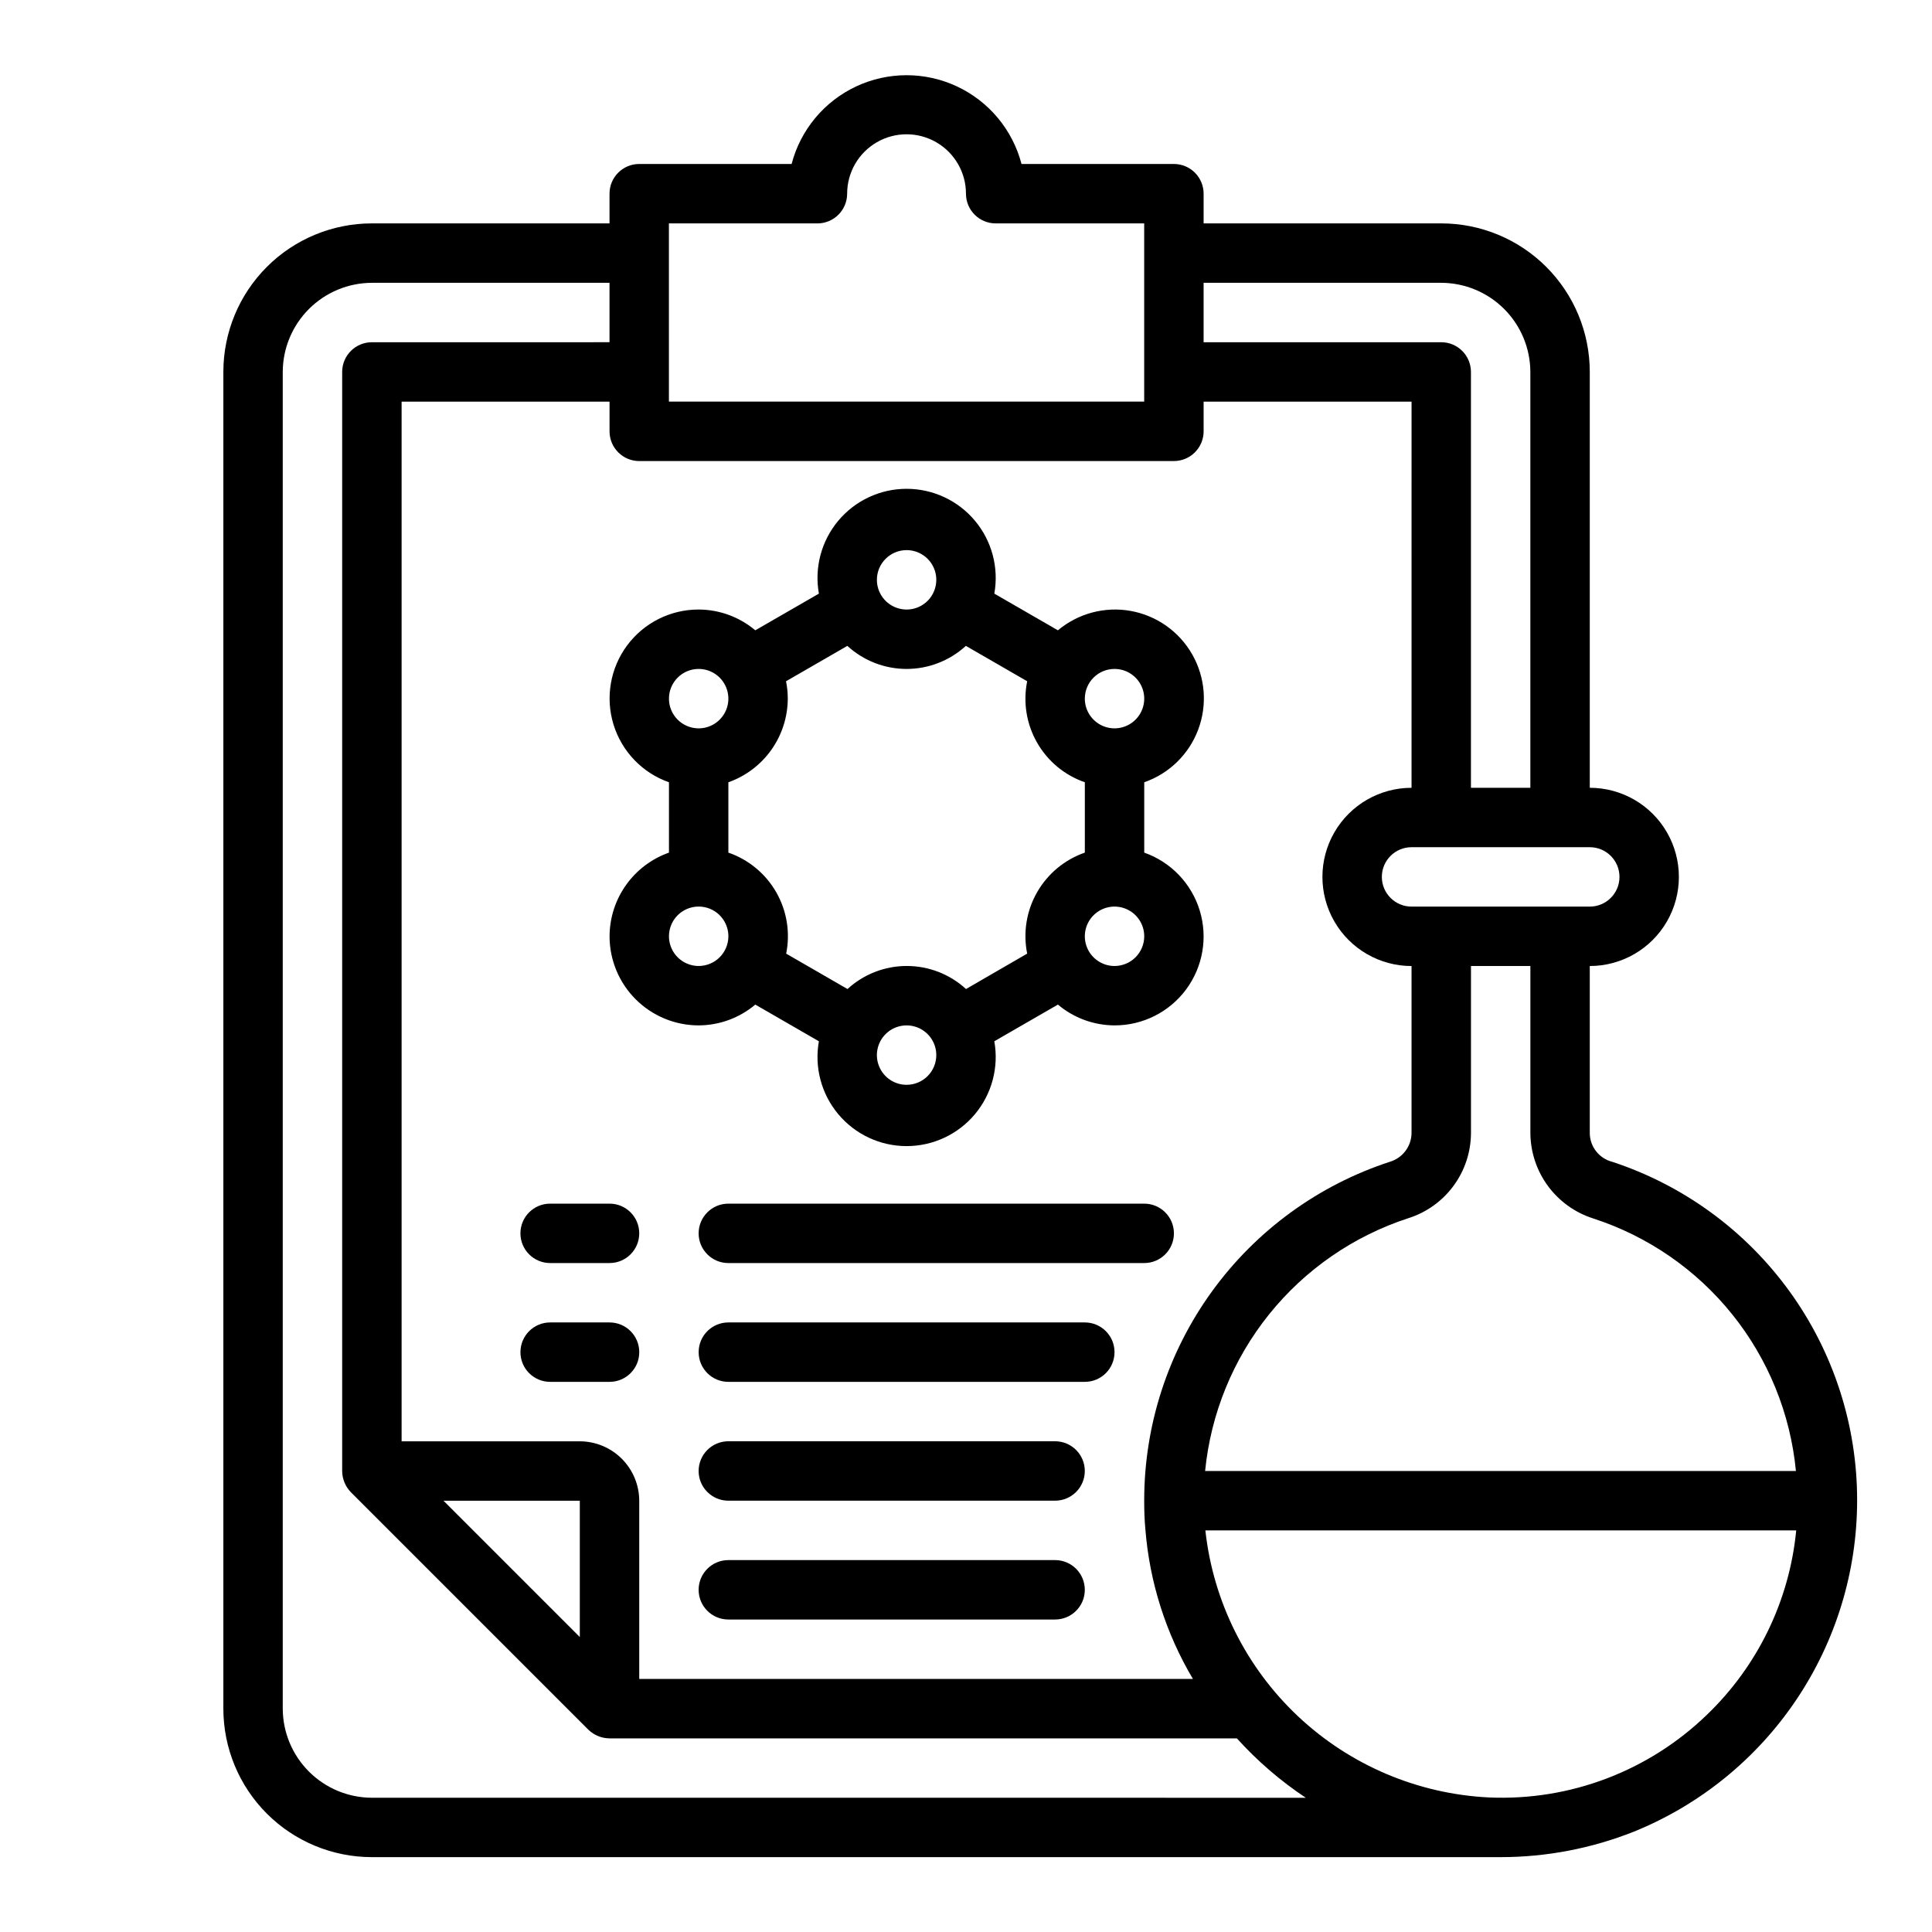
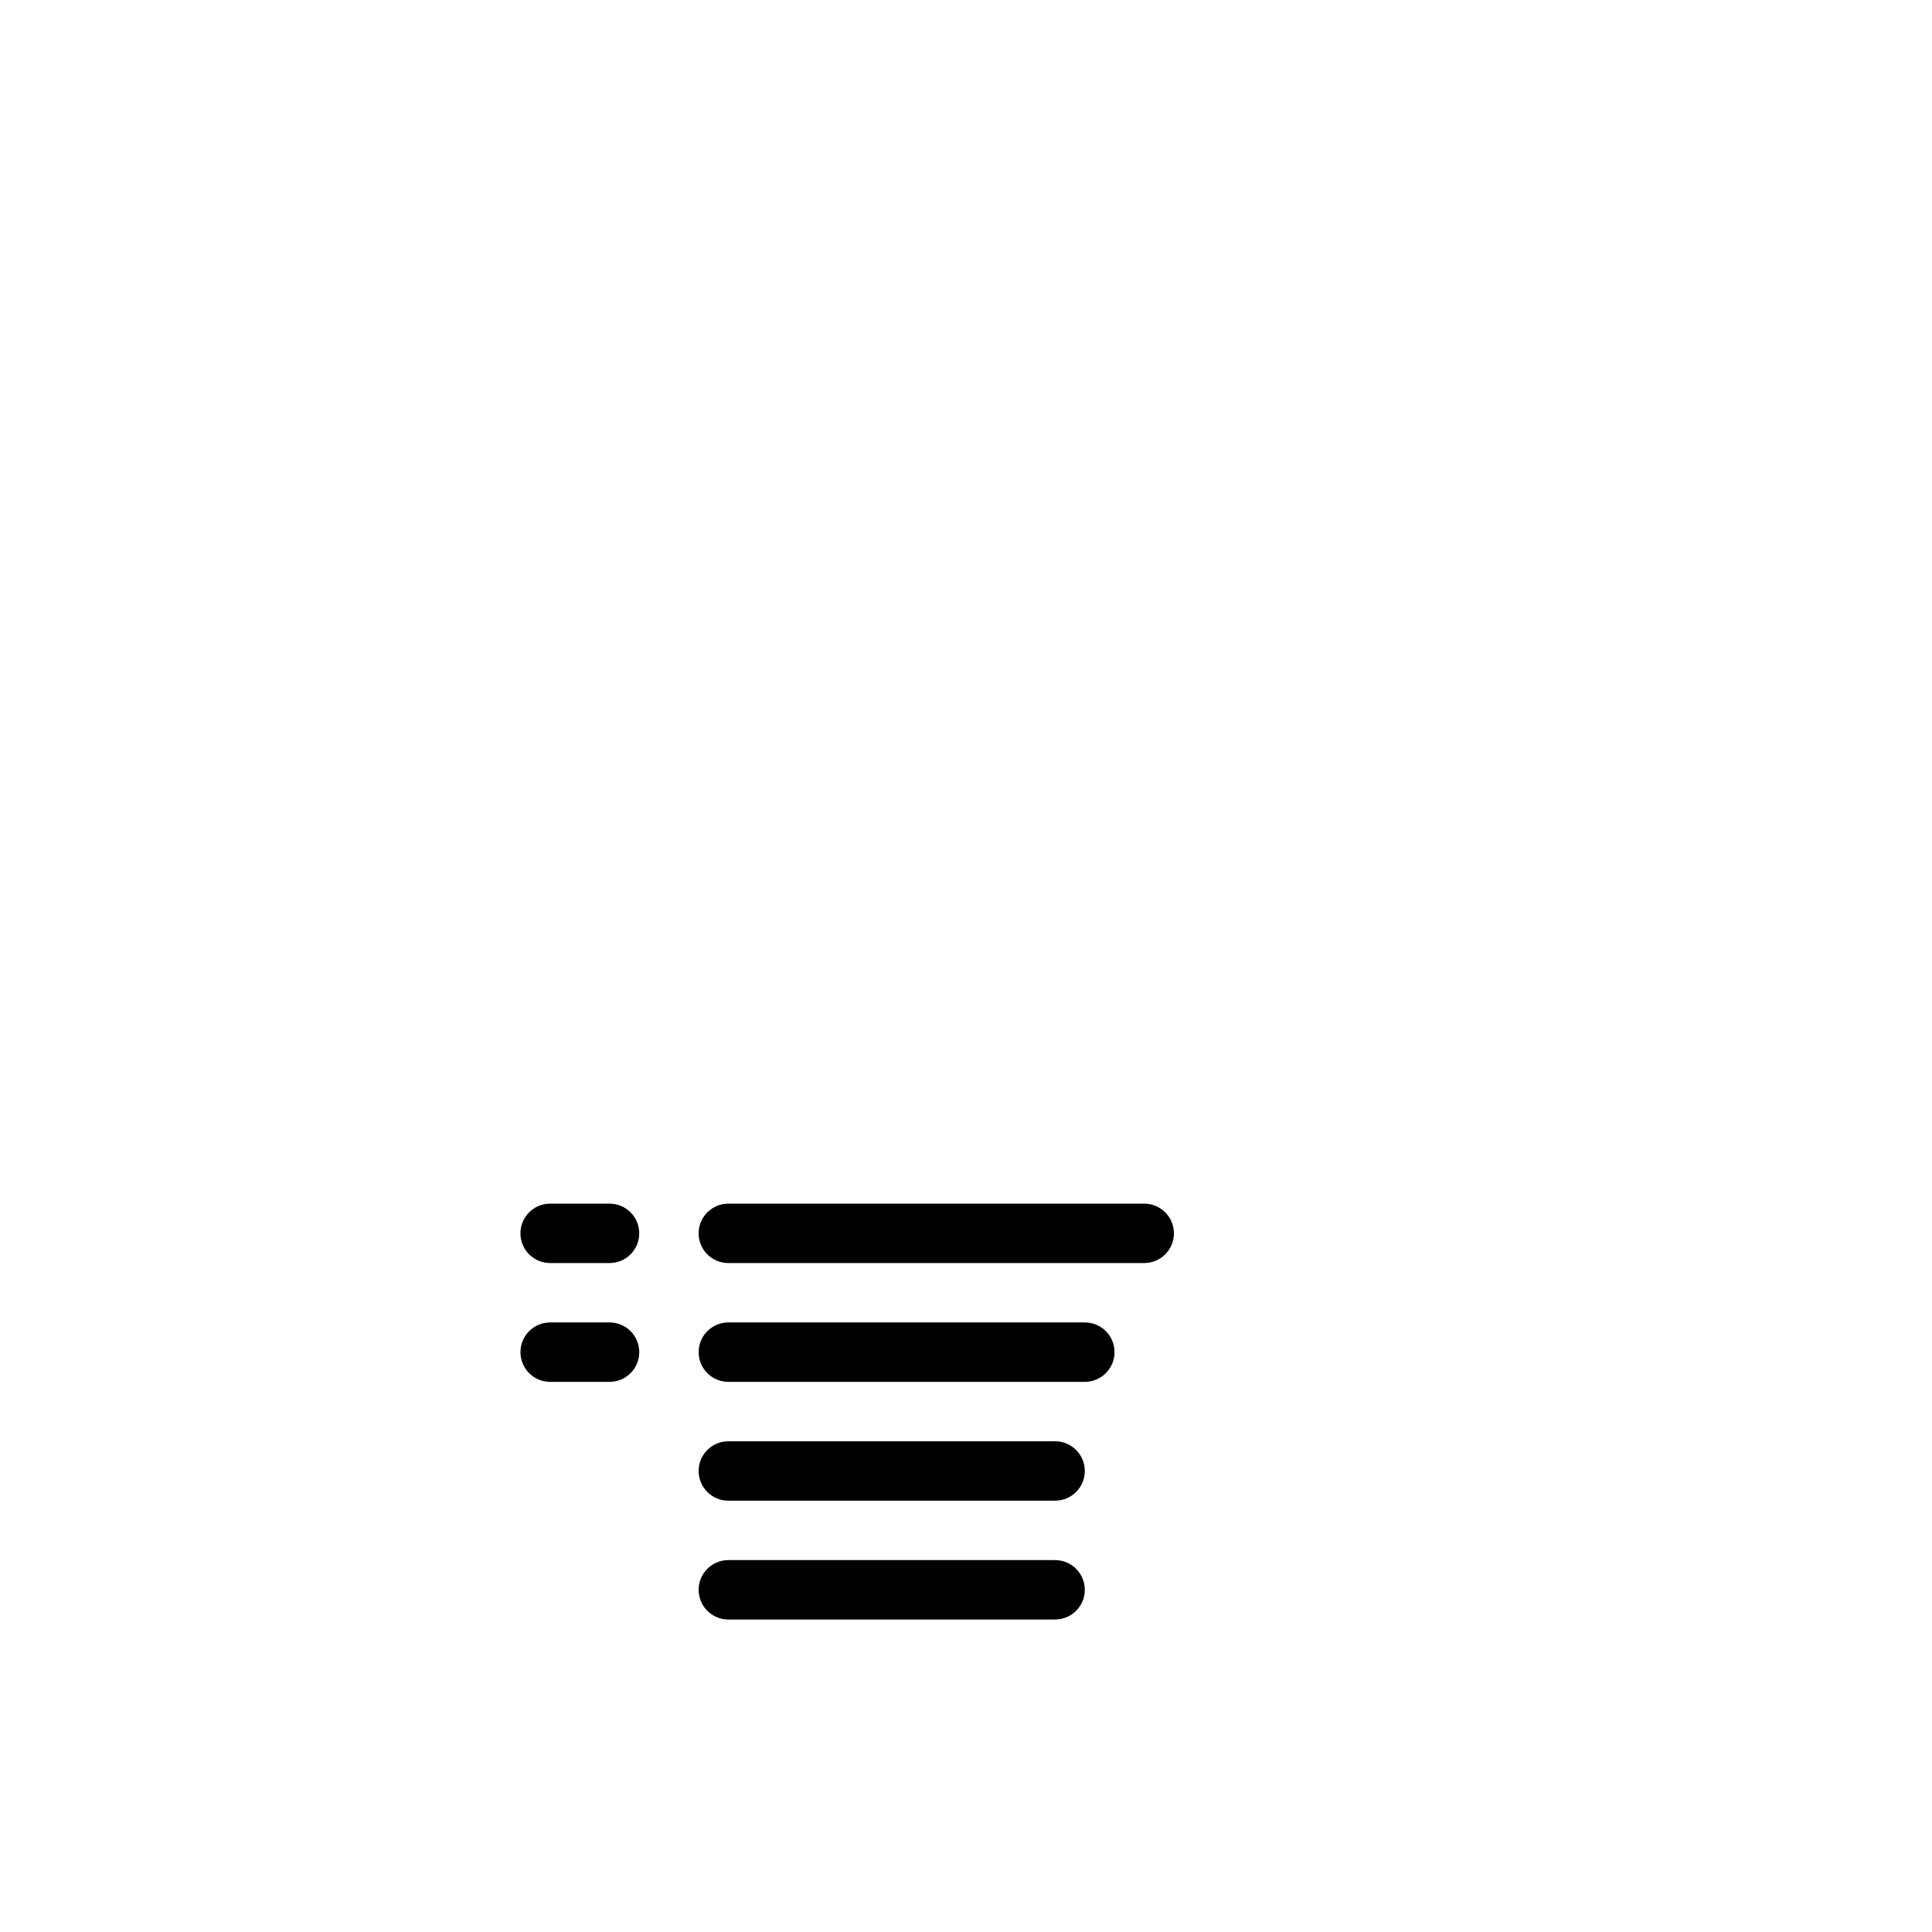
<svg xmlns="http://www.w3.org/2000/svg" fill="#000000" width="800px" height="800px" version="1.1" viewBox="144 144 512 512">
  <g>
-     <path d="m571.21 451.88c-3.441-0.906-5.859-3.996-5.902-7.559v-44.316c8.438 0 16.23-4.504 20.449-11.809 4.219-7.309 4.219-16.309 0-23.617-4.219-7.309-12.012-11.809-20.449-11.809v-110.21c0-10.441-4.148-20.449-11.531-27.832-7.379-7.383-17.391-11.527-27.832-11.527h-62.973v-7.875c0-2.086-0.832-4.09-2.309-5.566-1.477-1.473-3.477-2.305-5.566-2.305h-40.383c-2.363-9.047-8.629-16.578-17.098-20.547s-18.266-3.969-26.734 0c-8.465 3.969-14.73 11.5-17.098 20.547h-40.383c-4.348 0-7.871 3.523-7.871 7.871v7.875h-62.977c-10.441 0-20.449 4.144-27.832 11.527-7.383 7.383-11.527 17.391-11.527 27.832v354.24c0 10.438 4.144 20.449 11.527 27.832 7.383 7.379 17.391 11.527 27.832 11.527h299.14c12.105 0 24.098-2.301 35.344-6.769 17.457-7.086 32.406-19.211 42.934-34.832 10.531-15.621 16.168-34.023 16.188-52.863 0.031-19.906-6.234-39.316-17.898-55.449-11.664-16.133-28.133-28.164-47.047-34.371zm-4.961 15.035c14.496 4.711 27.297 13.555 36.836 25.441 9.535 11.887 15.395 26.301 16.852 41.473h-156.57c1.5-15.191 7.391-29.613 16.953-41.512 9.559-11.898 22.379-20.75 36.895-25.48 4.793-1.512 8.984-4.508 11.969-8.555 2.984-4.043 4.609-8.934 4.641-13.961v-44.316h15.742v44.32-0.004c0.043 5.047 1.68 9.949 4.676 14.008 3 4.059 7.203 7.062 12.012 8.586zm-0.941-98.398c4.348 0 7.871 3.523 7.871 7.871 0 4.348-3.523 7.871-7.871 7.871h-47.234c-4.348 0-7.871-3.523-7.871-7.871 0-4.348 3.523-7.871 7.871-7.871zm-102.34-149.57h62.977-0.004c6.258 0.02 12.254 2.512 16.68 6.938 4.426 4.426 6.918 10.422 6.938 16.68v110.21h-15.742v-110.21c0-2.09-0.832-4.09-2.309-5.566-1.477-1.477-3.477-2.305-5.566-2.305h-62.973zm-141.7-15.742h39.359c2.09 0 4.09-0.832 5.566-2.309s2.309-3.477 2.309-5.566c0-5.625 3-10.82 7.871-13.633 4.871-2.812 10.871-2.812 15.742 0s7.875 8.008 7.875 13.633c0 2.09 0.828 4.09 2.305 5.566 1.477 1.477 3.477 2.309 5.566 2.309h39.359v47.23h-125.95zm-7.871 62.977h141.7c2.09 0 4.09-0.832 5.566-2.309 1.477-1.477 2.309-3.477 2.309-5.566v-7.871h55.105l-0.004 102.34c-8.438 0-16.234 4.5-20.453 11.809-4.219 7.309-4.219 16.309 0 23.617 4.219 7.305 12.016 11.809 20.453 11.809v44.32-0.004c-0.062 3.504-2.387 6.562-5.746 7.559-18.93 6.18-35.418 18.191-47.109 34.309-11.695 16.117-17.992 35.52-17.992 55.434v0.234c0 2.441 0.078 4.961 0.316 7.477v0.004c1.121 13.984 5.43 27.531 12.594 39.594h-146.73v-47.23c-0.012-4.172-1.676-8.168-4.625-11.121-2.949-2.949-6.949-4.609-11.117-4.625h-47.234v-275.52h55.105v7.871c0 2.09 0.828 4.09 2.305 5.566 1.477 1.477 3.481 2.309 5.566 2.309zm-15.742 275.52v36.133l-36.133-36.133zm-55.105 78.719c-6.258-0.016-12.254-2.512-16.68-6.938-4.426-4.426-6.918-10.418-6.938-16.676v-354.24c0.02-6.258 2.512-12.254 6.938-16.68 4.426-4.426 10.422-6.918 16.68-6.938h62.977v15.742l-62.977 0.004c-4.348 0-7.871 3.523-7.871 7.871v291.27c0.016 2.086 0.832 4.086 2.281 5.586l62.977 62.977c1.5 1.453 3.5 2.269 5.59 2.285h166.26c5.406 5.988 11.543 11.277 18.262 15.742zm353.77-21.965v0.004c-15.414 14.906-36.281 22.82-57.703 21.883-18.902-0.918-36.859-8.551-50.641-21.52-13.777-12.973-22.48-30.438-24.539-49.25h156.58c-1.801 18.605-10.207 35.949-23.695 48.887z" />
-     <path d="m305.54 392.12c0 6.266 2.488 12.273 6.918 16.699 4.426 4.43 10.434 6.918 16.695 6.918 5.496-0.02 10.805-1.969 15.008-5.512l16.855 9.723h-0.004c-1.23 6.883 0.648 13.957 5.137 19.32 4.484 5.363 11.117 8.461 18.109 8.461 6.992 0 13.625-3.098 18.113-8.461 4.484-5.363 6.367-12.438 5.133-19.32l16.855-9.723c4.199 3.543 9.512 5.492 15.004 5.512 7.481 0.016 14.52-3.523 18.973-9.531 4.453-6.012 5.789-13.777 3.598-20.93-2.188-7.152-7.644-12.836-14.699-15.324v-18.641c6.602-2.297 11.84-7.406 14.297-13.949 2.461-6.543 1.887-13.836-1.566-19.914-3.453-6.078-9.426-10.305-16.301-11.543-6.879-1.238-13.953 0.645-19.305 5.133l-16.855-9.723v0.004c1.234-6.883-0.648-13.957-5.133-19.32-4.488-5.363-11.121-8.461-18.113-8.461-6.992 0-13.625 3.098-18.109 8.461-4.488 5.363-6.367 12.438-5.137 19.32l-16.852 9.719c-4.203-3.539-9.512-5.488-15.008-5.508-7.477-0.016-14.52 3.523-18.973 9.531-4.453 6.012-5.789 13.777-3.598 20.93 2.191 7.148 7.644 12.836 14.699 15.32v18.641c-4.586 1.625-8.562 4.625-11.383 8.594-2.816 3.969-4.34 8.707-4.359 13.574zm23.617 7.871-0.004 0.004c-3.184 0-6.051-1.918-7.269-4.859s-0.547-6.328 1.703-8.582c2.254-2.25 5.641-2.922 8.582-1.703 2.941 1.215 4.859 4.086 4.859 7.269 0 2.09-0.832 4.09-2.309 5.566-1.473 1.477-3.477 2.309-5.566 2.309zm23.617-70.848h-0.004c0-1.543-0.156-3.086-0.465-4.602l16.246-9.375 0.004-0.004c4.285 3.93 9.891 6.113 15.703 6.113 5.816 0 11.418-2.184 15.707-6.113l16.246 9.375v0.004c-1.121 5.555-0.195 11.328 2.617 16.25 2.809 4.926 7.309 8.66 12.664 10.52v18.641c-5.356 1.859-9.852 5.598-12.664 10.52-2.809 4.918-3.738 10.691-2.617 16.246l-16.207 9.383c-4.289-3.93-9.891-6.109-15.707-6.109-5.812 0-11.418 2.18-15.703 6.109l-16.246-9.375h-0.004c1.121-5.559 0.188-11.34-2.629-16.262-2.82-4.926-7.328-8.66-12.688-10.512v-18.641c4.586-1.621 8.562-4.621 11.383-8.59 2.816-3.969 4.34-8.711 4.359-13.578zm31.488 102.34-0.004 0.004c-3.184 0-6.055-1.918-7.273-4.859-1.219-2.945-0.543-6.328 1.707-8.582 2.254-2.25 5.637-2.922 8.578-1.707 2.941 1.219 4.859 4.09 4.859 7.273 0 2.09-0.828 4.09-2.305 5.566-1.477 1.477-3.477 2.309-5.566 2.309zm55.105-31.488-0.004 0.004c-3.184 0-6.055-1.918-7.273-4.859s-0.547-6.328 1.707-8.582c2.25-2.25 5.637-2.922 8.578-1.703 2.941 1.215 4.859 4.086 4.859 7.269 0 2.09-0.828 4.09-2.305 5.566-1.477 1.477-3.481 2.309-5.566 2.309zm0-78.719h-0.004c3.184 0 6.055 1.918 7.273 4.859 1.219 2.941 0.543 6.328-1.707 8.578-2.254 2.254-5.637 2.926-8.578 1.707s-4.859-4.086-4.859-7.273c0-4.348 3.523-7.871 7.871-7.871zm-55.105-31.488h-0.004c3.184 0 6.055 1.918 7.273 4.859 1.219 2.941 0.543 6.328-1.707 8.582-2.25 2.25-5.637 2.922-8.578 1.703-2.941-1.219-4.859-4.086-4.859-7.269 0-4.348 3.523-7.875 7.871-7.875zm-55.105 31.488h-0.004c3.188 0 6.055 1.918 7.273 4.859 1.219 2.941 0.547 6.328-1.707 8.578-2.25 2.254-5.637 2.926-8.578 1.707-2.941-1.219-4.859-4.086-4.859-7.273 0-4.348 3.523-7.871 7.871-7.871z" />
    <path d="m289.79 478.72h15.746c4.348 0 7.871-3.523 7.871-7.871s-3.523-7.871-7.871-7.871h-15.746c-4.348 0-7.871 3.523-7.871 7.871s3.523 7.871 7.871 7.871z" />
    <path d="m447.23 462.98h-110.21c-4.348 0-7.875 3.523-7.875 7.871s3.527 7.871 7.875 7.871h110.21c4.348 0 7.871-3.523 7.871-7.871s-3.523-7.871-7.871-7.871z" />
    <path d="m305.54 494.46h-15.746c-4.348 0-7.871 3.527-7.871 7.875 0 4.348 3.523 7.871 7.871 7.871h15.746c4.348 0 7.871-3.523 7.871-7.871 0-4.348-3.523-7.875-7.871-7.875z" />
    <path d="m431.49 494.46h-94.465c-4.348 0-7.875 3.527-7.875 7.875 0 4.348 3.527 7.871 7.875 7.871h94.465c4.348 0 7.871-3.523 7.871-7.871 0-4.348-3.523-7.875-7.871-7.875z" />
    <path d="m423.61 525.95h-86.59c-4.348 0-7.875 3.527-7.875 7.875 0 4.348 3.527 7.871 7.875 7.871h86.59c4.348 0 7.875-3.523 7.875-7.871 0-4.348-3.527-7.875-7.875-7.875z" />
    <path d="m423.61 557.44h-86.59c-4.348 0-7.875 3.527-7.875 7.875s3.527 7.871 7.875 7.871h86.59c4.348 0 7.875-3.523 7.875-7.871s-3.527-7.875-7.875-7.875z" />
  </g>
</svg>